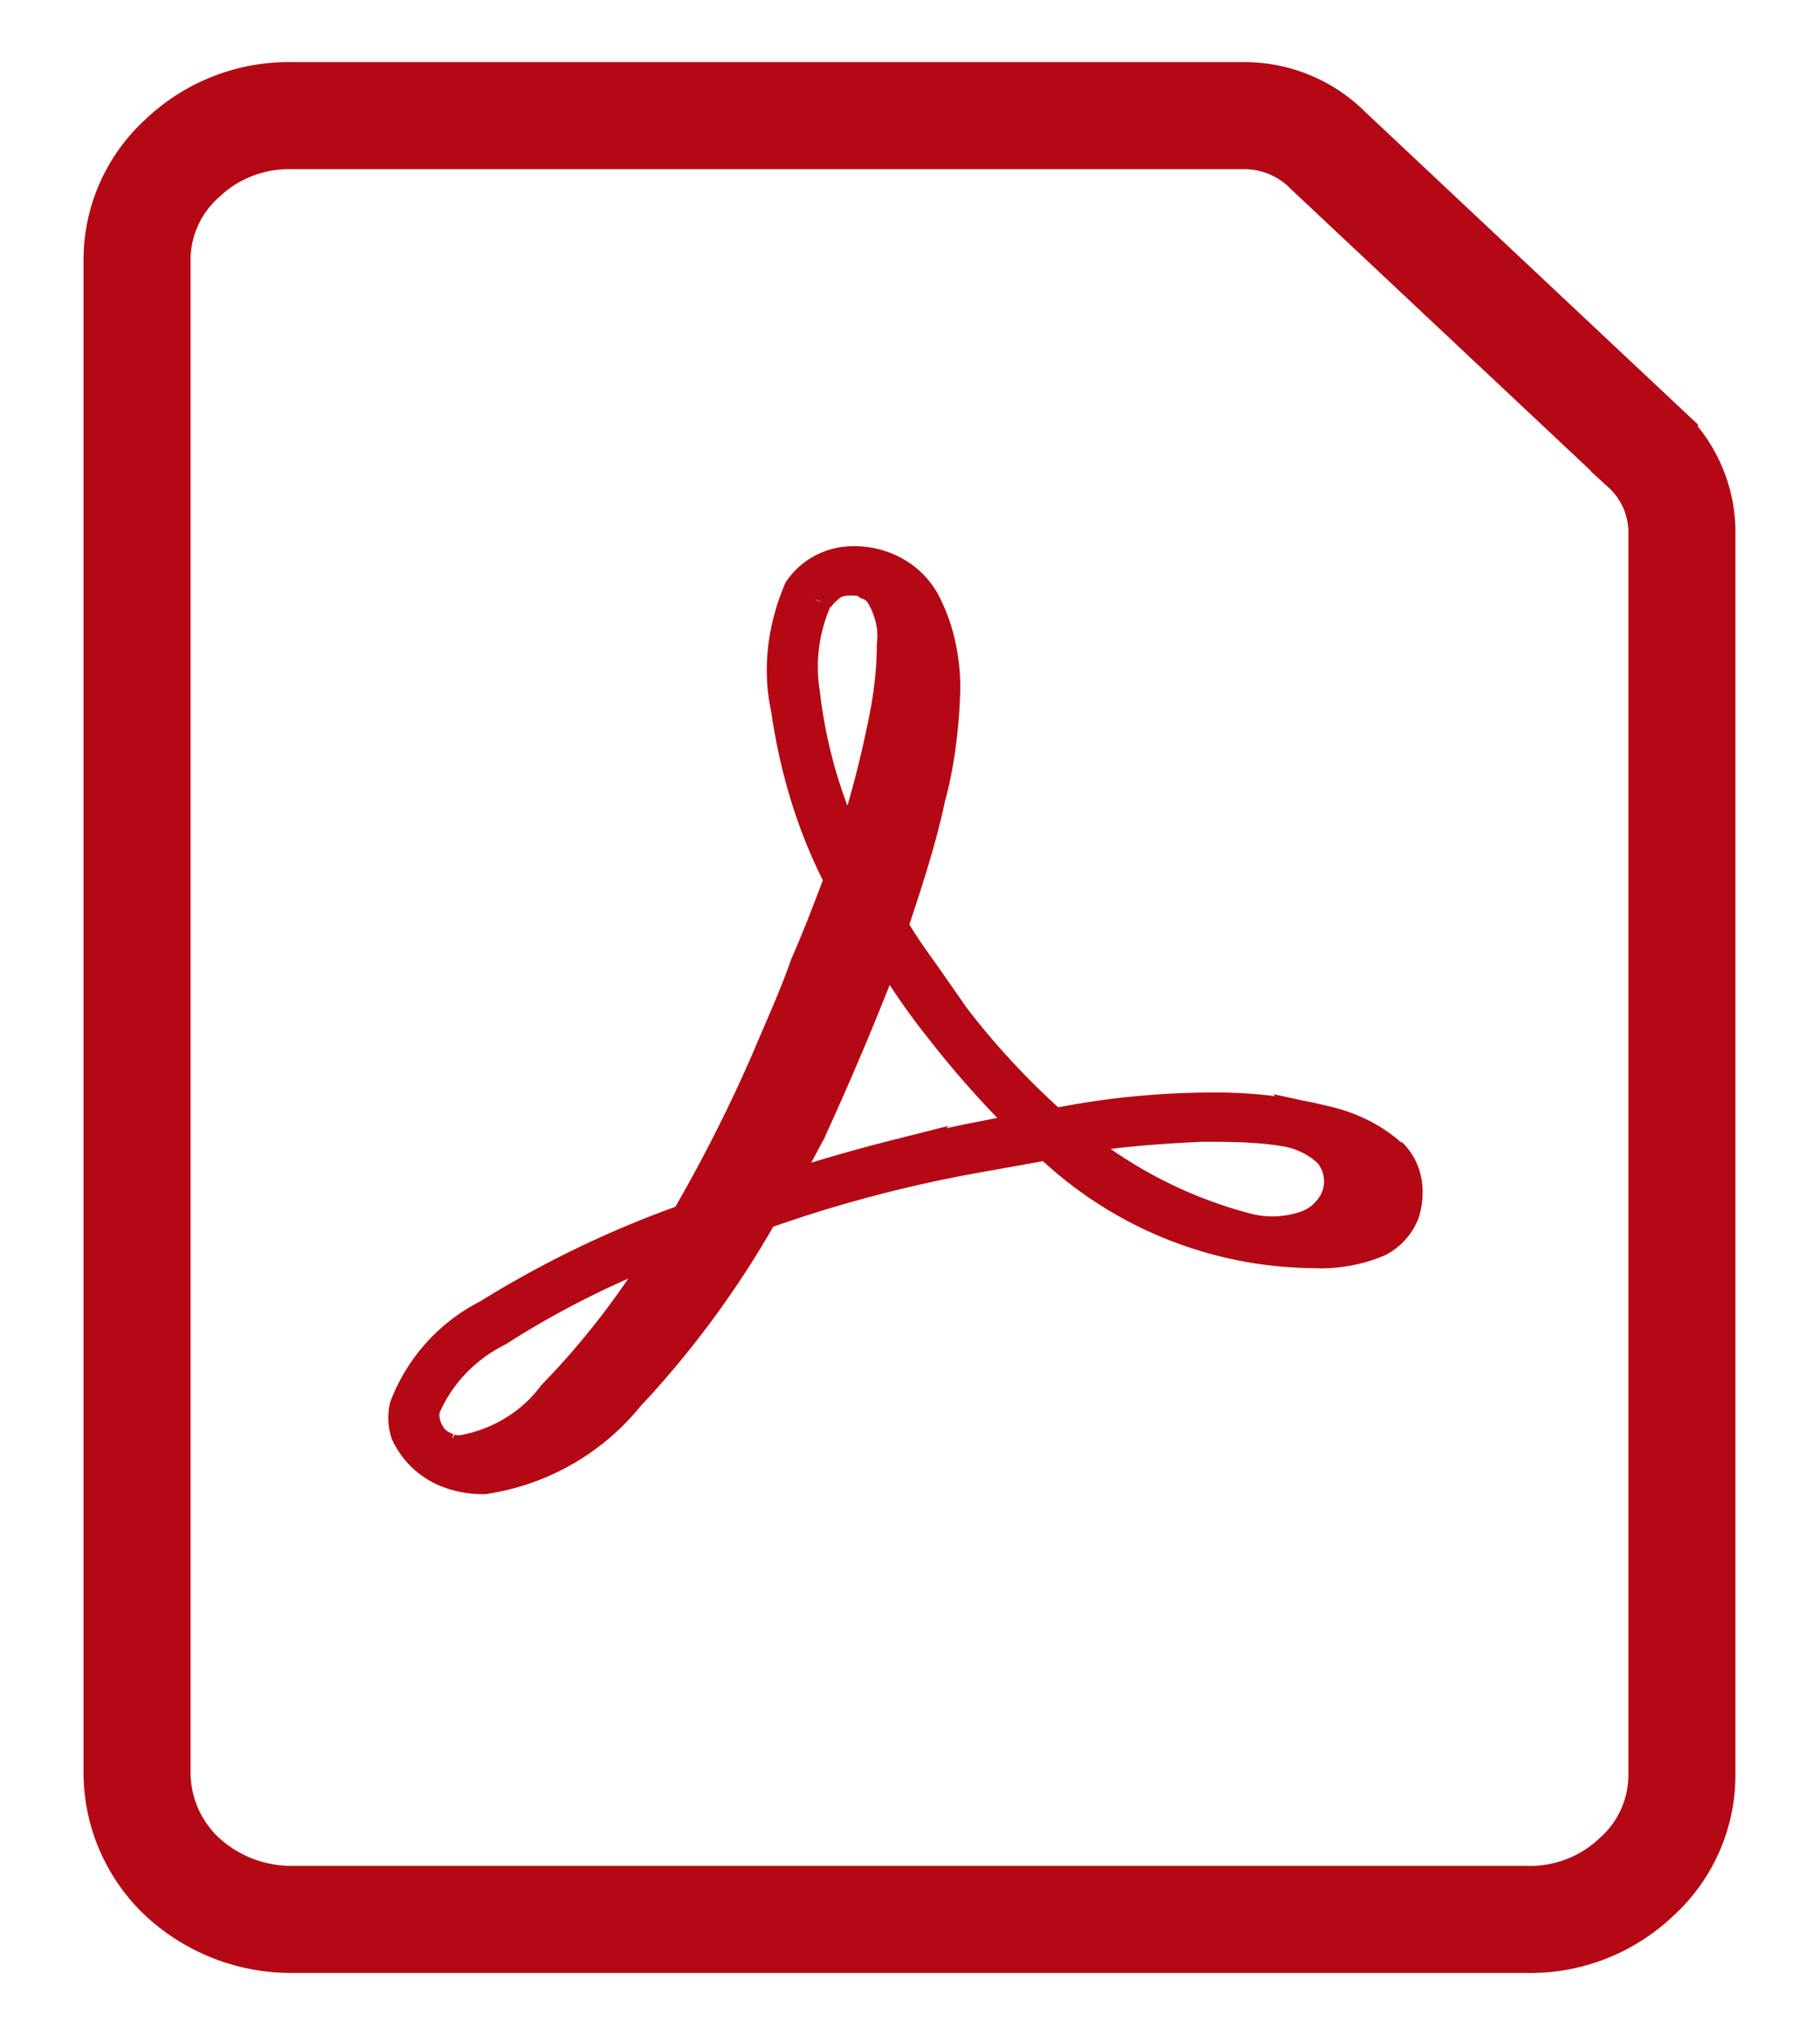
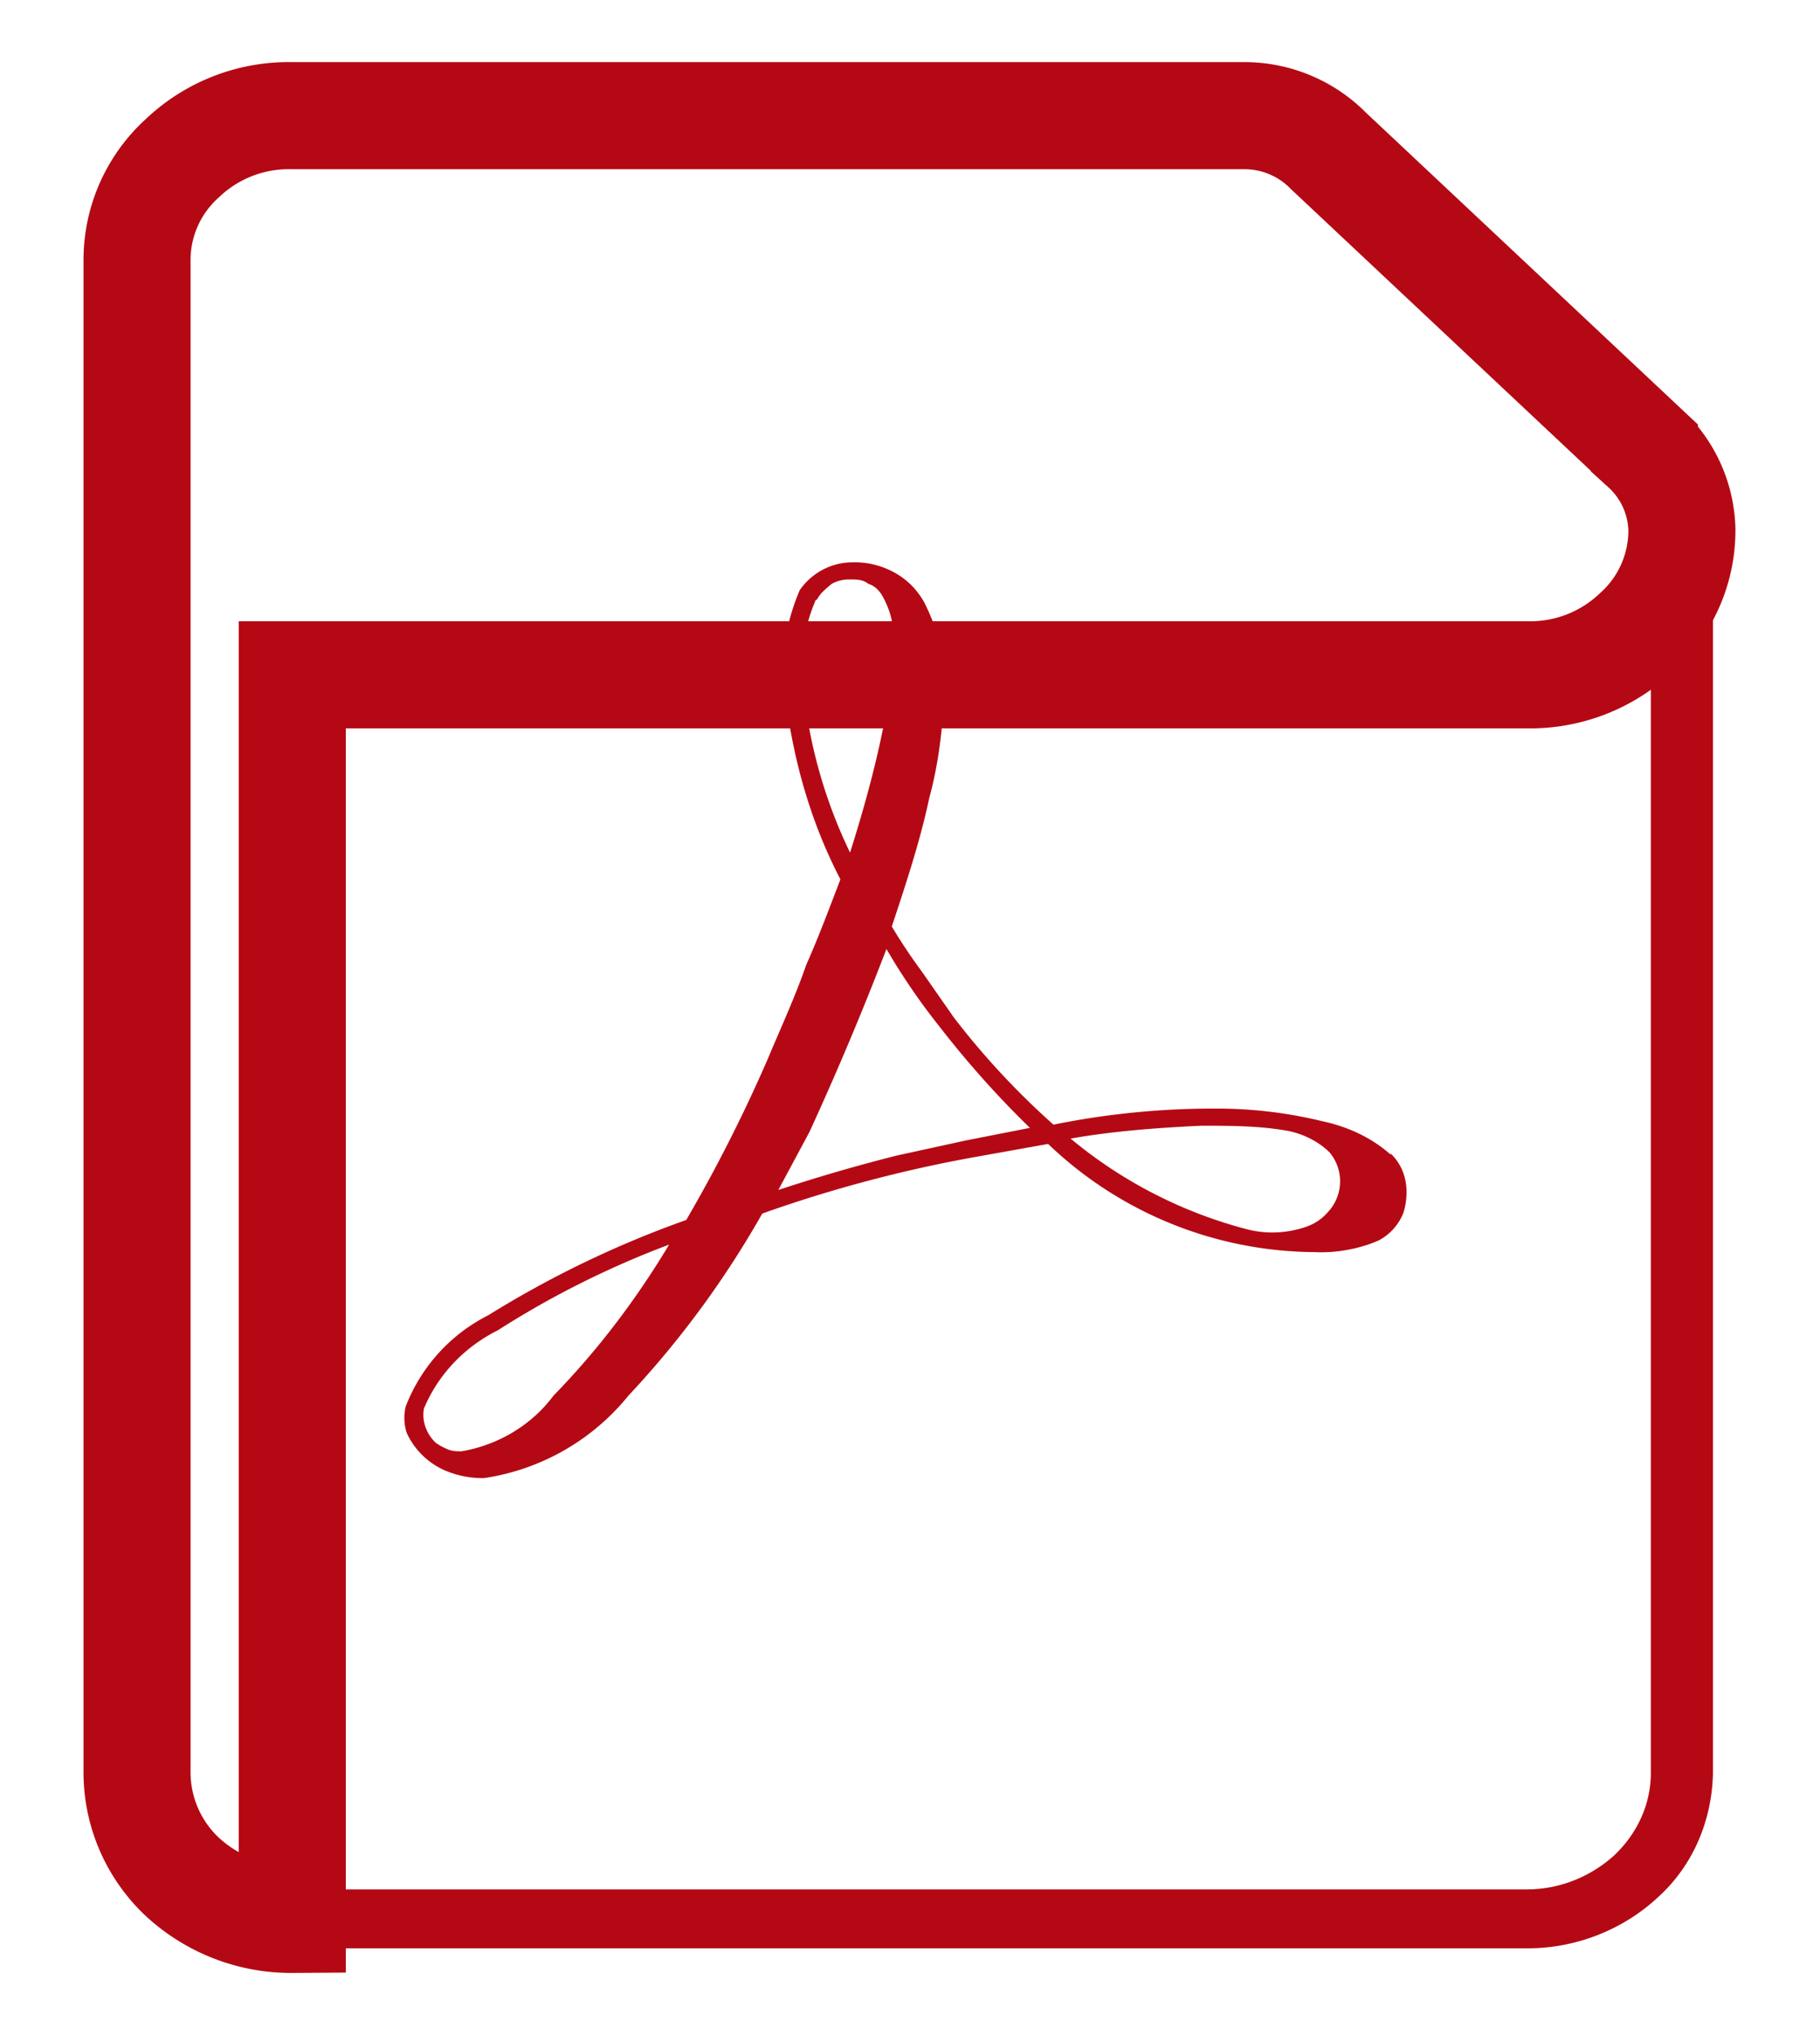
<svg xmlns="http://www.w3.org/2000/svg" width="17" height="19" fill="none" viewBox="0 0 17 19">
-   <path stroke="#B40914" d="M2.73 17.92a1.5 1.5 0 0 1-1.03-.4 1.34 1.34 0 0 1-.42-.96V2.44a1.28 1.28 0 0 1 .42-.96 1.44 1.44 0 0 1 1.03-.4h8.88a1.1 1.1 0 0 1 .8.33l2.95 2.77a1.07 1.07 0 0 1 .35.76v11.62a1.28 1.28 0 0 1-.42.96 1.44 1.44 0 0 1-1.03.4H2.73Z" />
+   <path stroke="#B40914" d="M2.73 17.92a1.5 1.5 0 0 1-1.03-.4 1.34 1.34 0 0 1-.42-.96V2.44a1.28 1.28 0 0 1 .42-.96 1.44 1.44 0 0 1 1.03-.4h8.88a1.1 1.1 0 0 1 .8.33l2.95 2.77a1.07 1.07 0 0 1 .35.76a1.28 1.28 0 0 1-.42.96 1.44 1.44 0 0 1-1.03.4H2.73Z" />
  <path fill="#B40914" d="M11.61 1.36a.83.83 0 0 1 .6.24l2.95 2.77a.78.78 0 0 1 .26.56v11.62c0 .3-.13.57-.34.77-.22.2-.51.32-.82.32H2.73c-.3 0-.6-.12-.81-.32-.22-.2-.34-.47-.34-.76V2.44c0-.29.12-.56.34-.77.21-.2.5-.31.81-.31h8.88Zm0-.55H2.73c-.46 0-.9.18-1.22.48-.33.3-.5.72-.51 1.15v14.12c0 .43.18.84.5 1.15.33.3.77.48 1.23.48h11.54c.46 0 .9-.18 1.22-.48.33-.3.5-.72.51-1.15V4.94a1.21 1.21 0 0 0-.43-.95l-2.95-2.77a1.4 1.4 0 0 0-1-.4Z" />
  <path fill="#B40914" d="M12.99 10.78c-.18-.16-.4-.26-.63-.31a4.17 4.17 0 0 0-1.02-.12 7.5 7.5 0 0 0-1.5.15 7.23 7.23 0 0 1-.93-1l-.3-.43a5.1 5.1 0 0 1-.28-.42c.14-.42.27-.82.35-1.2.09-.33.13-.68.14-1.02 0-.26-.05-.52-.16-.75a.7.7 0 0 0-.28-.32.77.77 0 0 0-.42-.11.6.6 0 0 0-.49.26c-.15.35-.2.74-.12 1.1.08.56.24 1.1.5 1.6-.1.26-.2.53-.32.8-.1.29-.23.57-.36.88a14.35 14.35 0 0 1-.76 1.5c-.65.23-1.27.53-1.85.89a1.6 1.6 0 0 0-.77.85.45.45 0 0 0 .01.25.7.7 0 0 0 .36.35.9.9 0 0 0 .36.07 2.14 2.14 0 0 0 1.35-.77 8.9 8.9 0 0 0 1.25-1.7 12.57 12.57 0 0 1 2-.53l.67-.12a3.63 3.63 0 0 0 2.49 1.01c.2.01.42-.03.6-.11a.5.5 0 0 0 .23-.26c.03-.1.04-.22.01-.33a.47.47 0 0 0-.13-.22M7.63 5.6c.03-.06.08-.1.14-.15a.34.34 0 0 1 .17-.04c.06 0 .12 0 .17.04.06.02.1.06.13.11.08.14.12.3.1.46 0 .28-.04.55-.1.82-.07.34-.17.71-.3 1.12a4.62 4.62 0 0 1-.43-1.48c-.05-.3-.01-.6.11-.88m-3.66 7.55c.13-.31.37-.57.69-.73.5-.32 1.04-.59 1.6-.8-.3.5-.66.98-1.08 1.41-.2.27-.51.46-.86.52-.04 0-.09 0-.13-.02a.56.56 0 0 1-.11-.06.37.37 0 0 1-.1-.16.33.33 0 0 1-.01-.16m5.66-2.62-.61.12-.64.14a16.11 16.11 0 0 0-1.1.32l.29-.54a28.7 28.7 0 0 0 .72-1.71 6 6 0 0 0 .5.73 9 9 0 0 0 .84.94Zm.38.1c.4-.07.8-.1 1.22-.12.27 0 .55 0 .82.05.14.03.28.1.38.2a.42.42 0 0 1-.02.56.46.46 0 0 1-.19.13.96.96 0 0 1-.55.03 4.26 4.26 0 0 1-1.66-.85Z" />
-   <path stroke="#B40914" stroke-width=".3" d="M12.99 10.78c-.18-.16-.4-.26-.63-.31a4.17 4.17 0 0 0-1.02-.12 7.5 7.5 0 0 0-1.5.15 7.23 7.23 0 0 1-.93-1l-.3-.43a5.1 5.1 0 0 1-.28-.42c.14-.42.27-.82.35-1.2.09-.33.13-.68.14-1.02 0-.26-.05-.52-.16-.75a.7.7 0 0 0-.28-.32.77.77 0 0 0-.42-.11.6.6 0 0 0-.49.26c-.15.35-.2.74-.12 1.1.08.56.24 1.1.5 1.6-.1.26-.2.53-.32.8-.1.29-.23.57-.36.88a14.35 14.35 0 0 1-.76 1.5c-.65.23-1.27.53-1.85.89a1.6 1.6 0 0 0-.77.85.45.45 0 0 0 .01.25.7.7 0 0 0 .36.35.9.9 0 0 0 .36.07 2.14 2.14 0 0 0 1.35-.77 8.9 8.9 0 0 0 1.25-1.7 12.57 12.57 0 0 1 2-.53l.67-.12a3.63 3.63 0 0 0 2.49 1.01c.2.01.42-.03.6-.11a.5.5 0 0 0 .23-.26c.03-.1.04-.22.01-.33a.47.47 0 0 0-.13-.22M7.63 5.6c.03-.06.08-.1.14-.15a.34.34 0 0 1 .17-.04c.06 0 .12 0 .17.04.06.02.1.06.13.11.08.14.12.3.1.46 0 .28-.04.55-.1.82-.07.34-.17.71-.3 1.12a4.62 4.62 0 0 1-.43-1.48c-.05-.3-.01-.6.11-.88m-3.66 7.55c.13-.31.37-.57.69-.73.5-.32 1.04-.59 1.6-.8-.3.5-.66.98-1.08 1.41-.2.27-.51.46-.86.52-.04 0-.09 0-.13-.02a.56.56 0 0 1-.11-.06.37.37 0 0 1-.1-.16.33.33 0 0 1-.01-.16m5.66-2.62-.61.12-.64.14a16.11 16.11 0 0 0-1.1.32l.29-.54a28.7 28.7 0 0 0 .72-1.71 6 6 0 0 0 .5.73 9 9 0 0 0 .84.94Zm.38.1c.4-.07.8-.1 1.22-.12.27 0 .55 0 .82.05.14.03.28.1.38.2a.42.42 0 0 1-.02.56.46.46 0 0 1-.19.13.96.96 0 0 1-.55.03 4.26 4.26 0 0 1-1.66-.85Z" />
</svg>